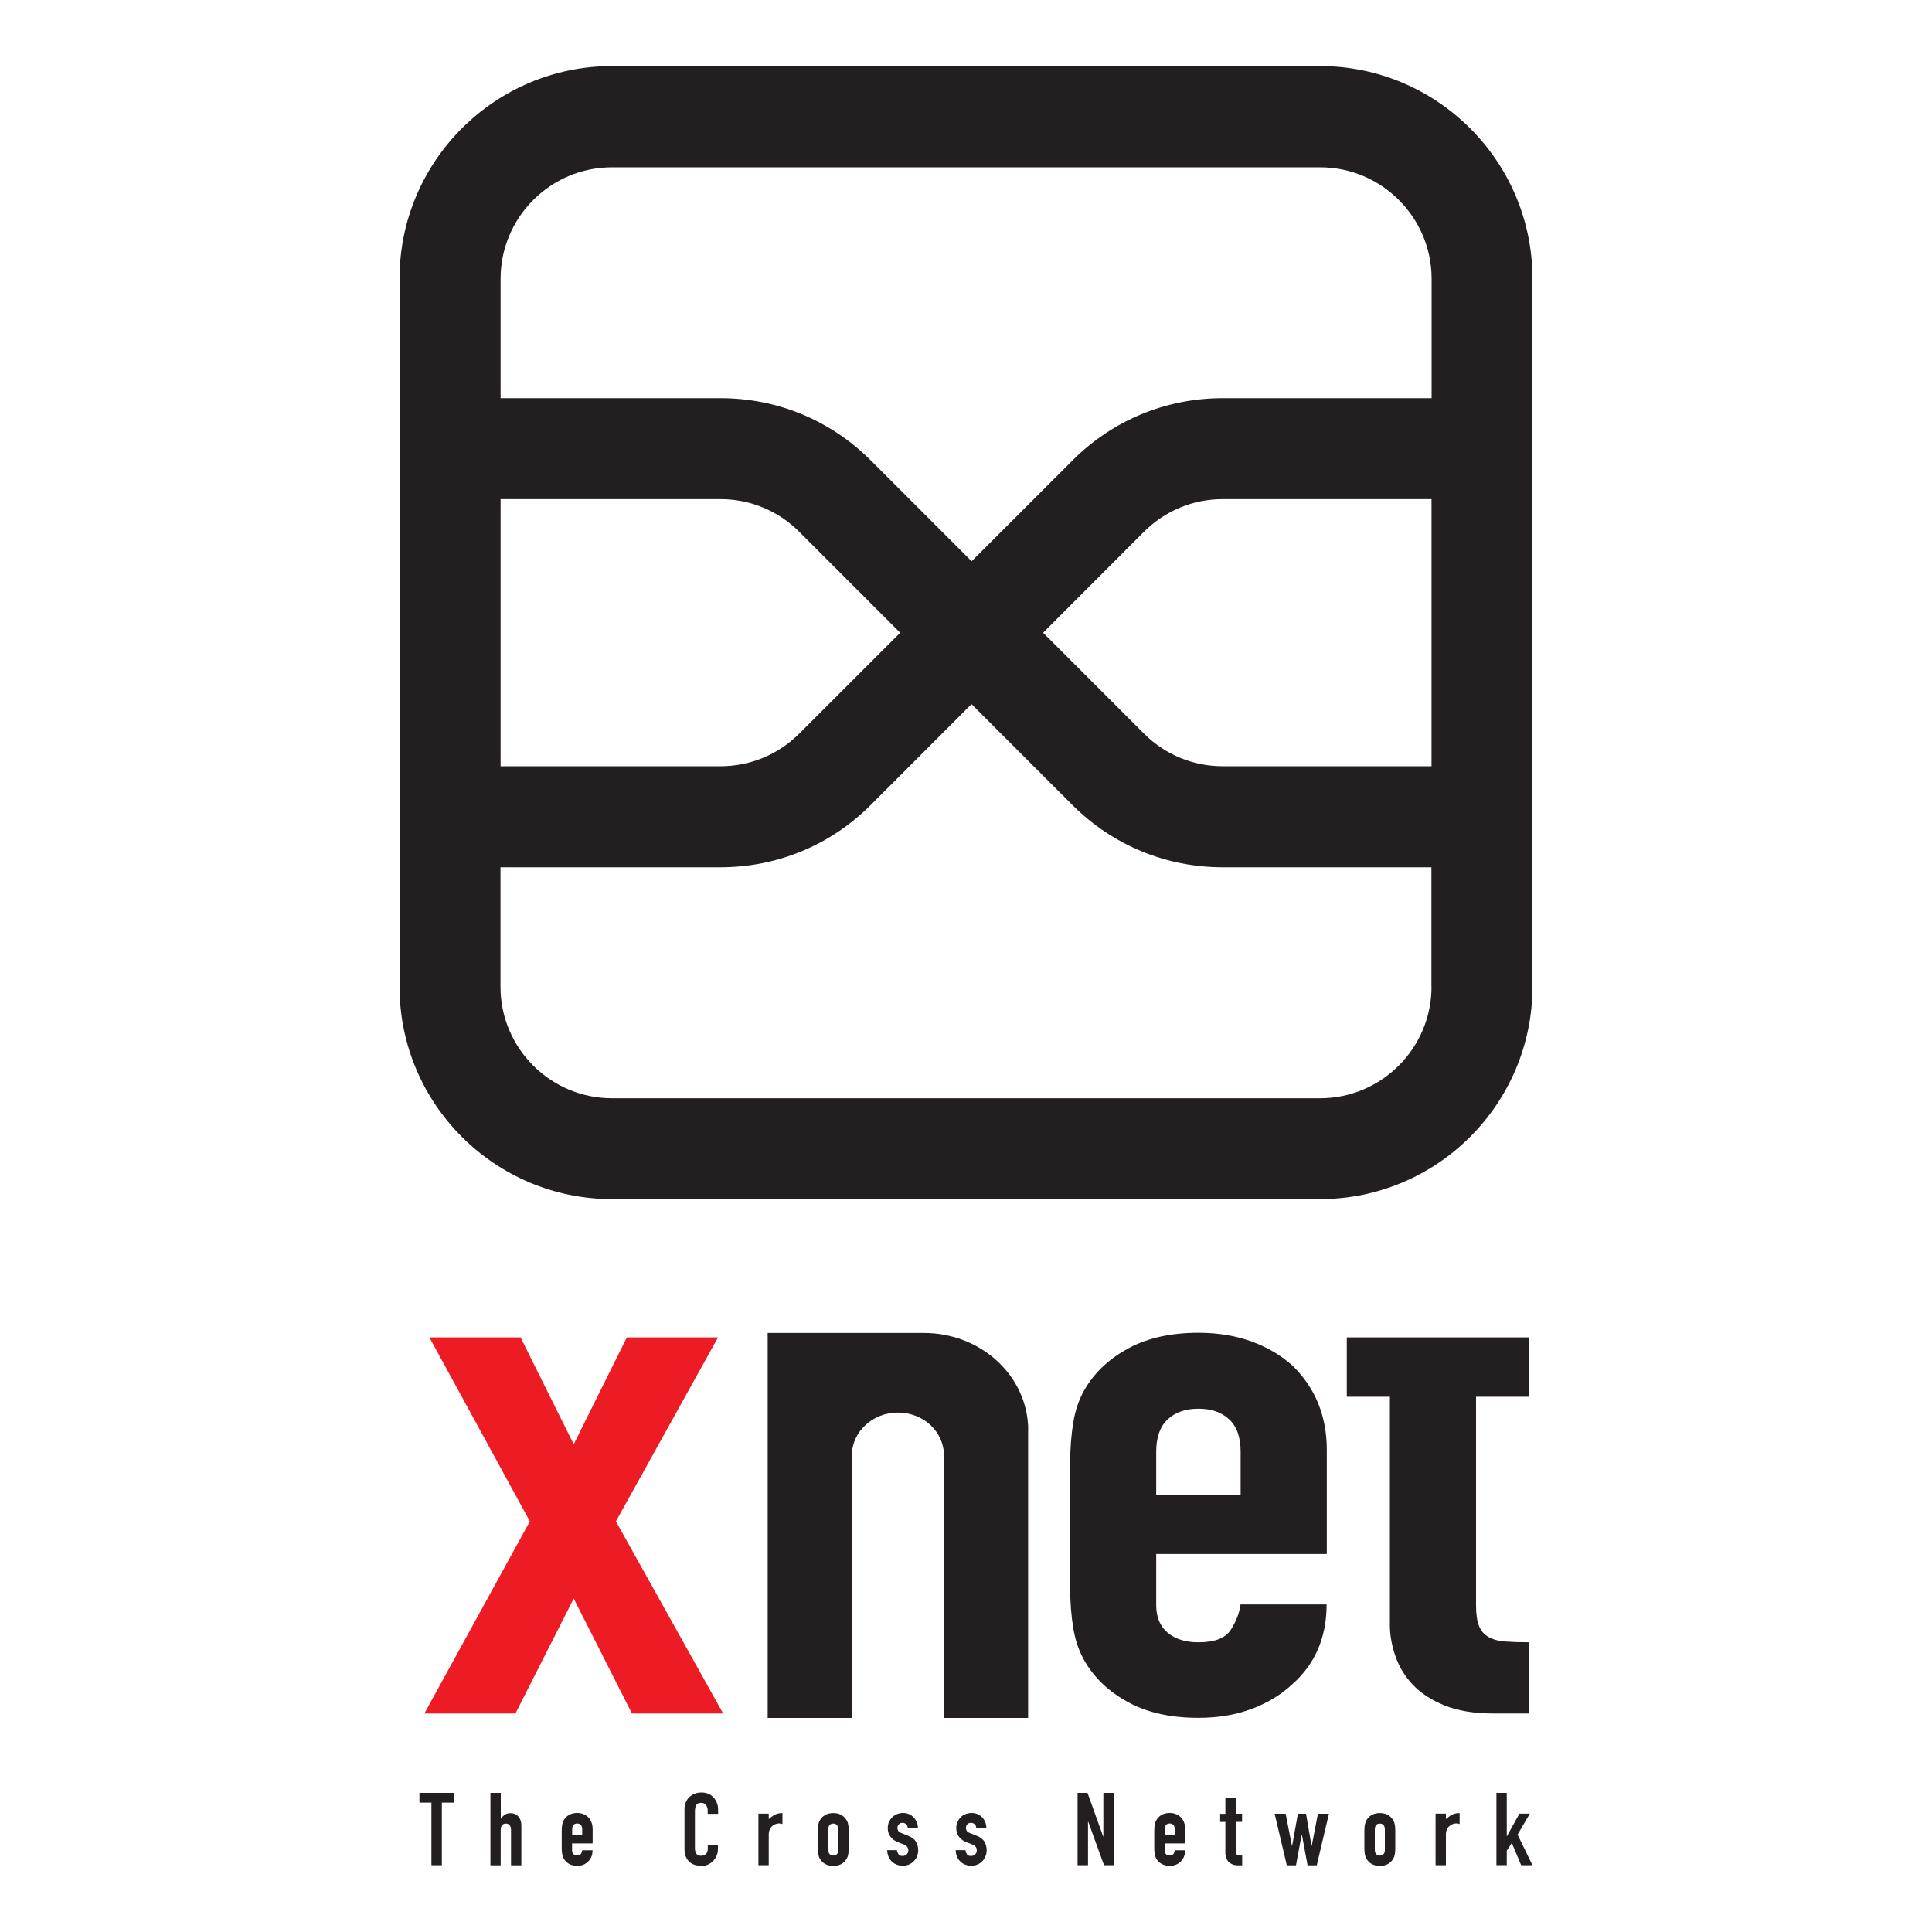
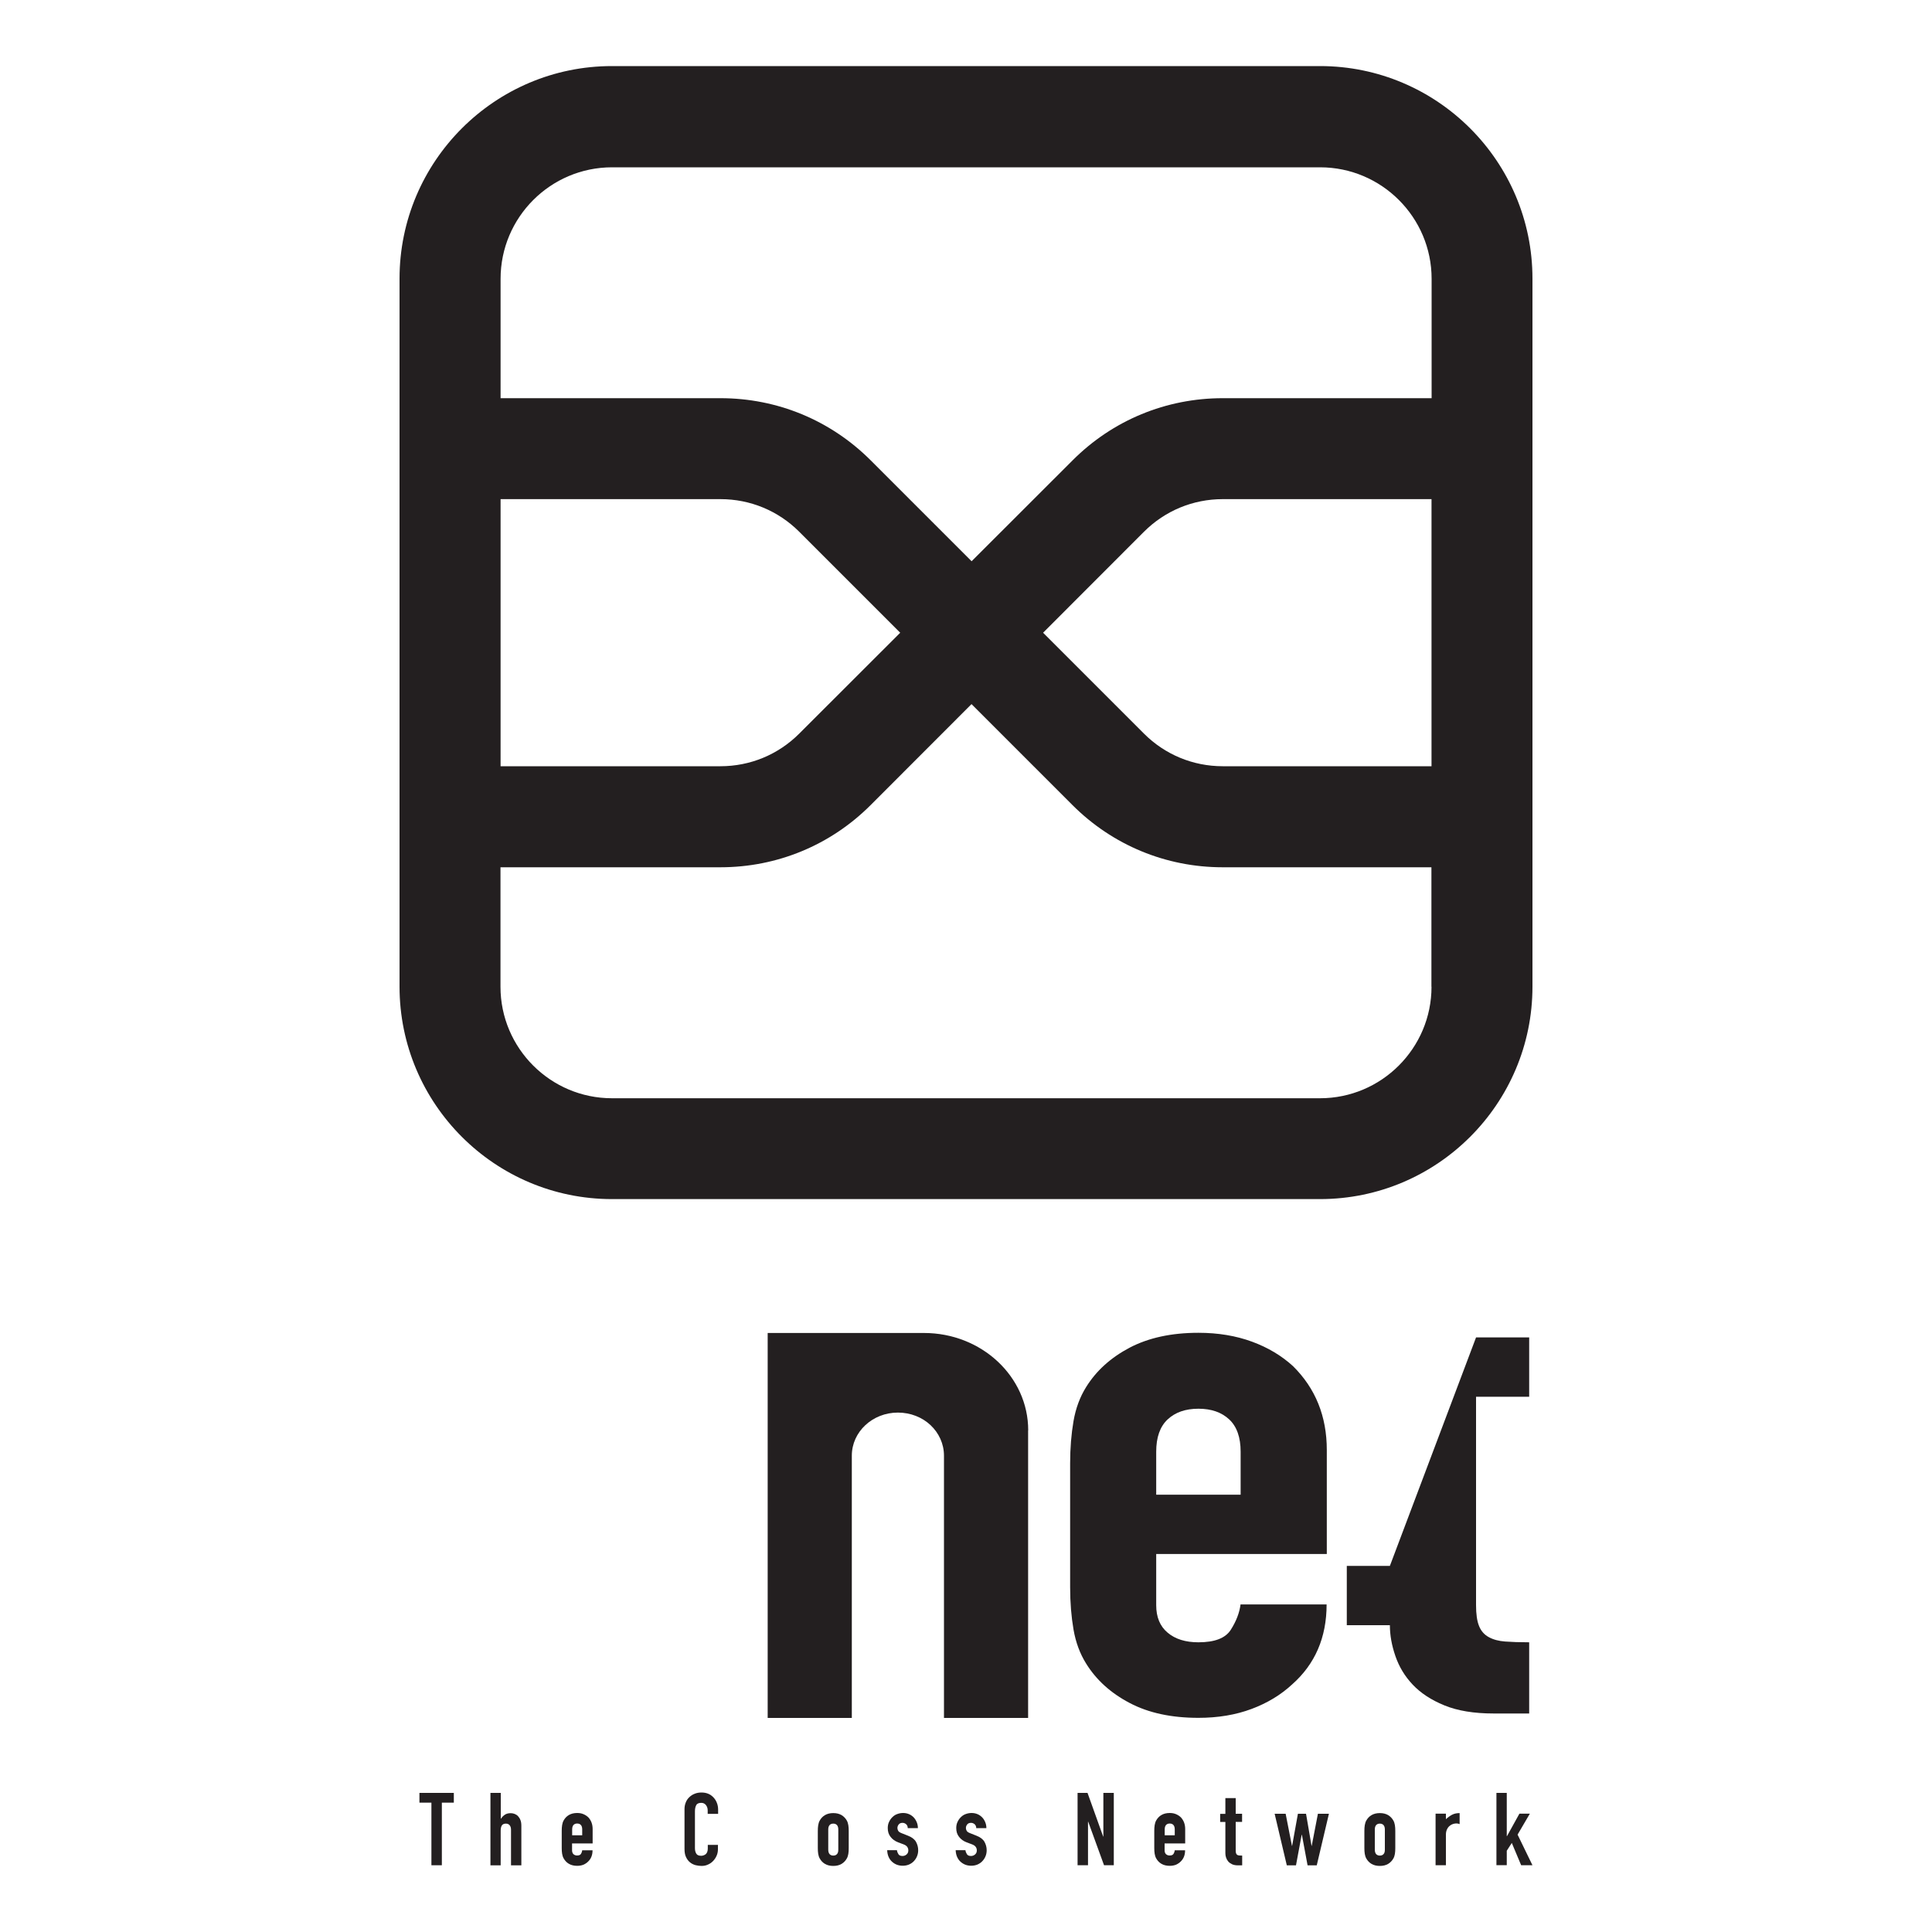
<svg xmlns="http://www.w3.org/2000/svg" id="Layer_1" viewBox="0 0 200 200">
  <defs>
    <style>.cls-1{fill:#ed1c24;}.cls-2{fill:#231f20;}</style>
  </defs>
  <g>
    <path class="cls-2" d="m44.66,193.09v-6.48h-1.24v-1.01h3.56v1.01h-1.24v6.48h-1.08Z" />
    <path class="cls-2" d="m50.77,193.09v-7.49h1.07v2.67h.02c.11-.17.25-.31.4-.41.16-.11.36-.16.6-.16.13,0,.27.02.4.07s.25.12.36.23c.1.11.19.24.25.4.07.16.1.37.1.61v4.09h-1.07v-3.69c0-.2-.05-.35-.14-.46-.09-.11-.22-.17-.39-.17-.2,0-.34.07-.42.19-.08.13-.12.31-.12.54v3.59h-1.07Z" />
    <path class="cls-2" d="m61.34,190.83h-2.12v.72c0,.17.05.3.14.39.1.09.22.14.38.14.21,0,.34-.06.41-.18.07-.12.11-.24.12-.36h1.07c0,.47-.14.85-.43,1.14-.14.15-.31.26-.5.35-.2.08-.42.12-.66.12-.34,0-.62-.07-.86-.21s-.41-.33-.54-.56c-.08-.14-.13-.3-.16-.48-.03-.18-.04-.38-.04-.6v-1.76c0-.22.01-.42.04-.6.03-.19.08-.35.16-.49.13-.23.3-.42.54-.56.24-.14.52-.21.86-.21.25,0,.47.04.67.13.2.09.37.2.51.35.28.32.42.71.42,1.19v1.48Zm-2.12-.84h1.05v-.61c0-.21-.05-.36-.14-.46-.09-.1-.22-.15-.38-.15s-.29.05-.38.15c-.09.1-.14.25-.14.46v.61Z" />
    <path class="cls-2" d="m74.32,190.96v.47c0,.23-.04.45-.13.66-.09.21-.21.39-.36.55s-.33.29-.54.38c-.21.1-.43.14-.67.14-.2,0-.41-.03-.62-.08-.21-.06-.4-.15-.57-.29s-.31-.32-.41-.54c-.11-.22-.16-.5-.16-.85v-4.12c0-.25.04-.47.13-.69.08-.21.2-.39.36-.54s.34-.28.56-.36c.21-.09.45-.13.71-.13.5,0,.91.16,1.23.5.15.16.28.35.36.57.09.22.13.46.13.72v.42h-1.08v-.36c0-.21-.06-.39-.18-.55-.12-.15-.28-.23-.48-.23-.27,0-.45.08-.53.25-.09.16-.13.37-.13.63v3.83c0,.22.05.4.14.55.09.15.26.22.51.22.07,0,.14-.01.23-.04.08-.02.15-.07.23-.12.06-.05.12-.13.16-.23.04-.1.06-.22.06-.37v-.37h1.08Z" />
-     <path class="cls-2" d="m78.51,193.09v-5.34h1.07v.57c.22-.2.43-.35.64-.46.21-.11.47-.17.78-.17v1.14c-.11-.04-.21-.07-.33-.07s-.23.02-.36.06c-.13.04-.25.11-.35.2-.11.09-.2.21-.27.36-.07.15-.11.33-.11.54v3.17h-1.07Z" />
    <path class="cls-2" d="m84.66,189.55c0-.22.01-.42.04-.6.03-.19.08-.35.16-.49.13-.23.3-.42.54-.56.24-.14.52-.21.86-.21s.62.07.86.21c.23.14.41.33.54.56.08.14.13.3.16.49.03.18.04.38.04.6v1.76c0,.22-.01.42-.04.6-.03.18-.08.34-.16.48-.13.23-.31.42-.54.56-.24.14-.52.21-.86.21s-.62-.07-.86-.21-.41-.33-.54-.56c-.08-.14-.13-.3-.16-.48-.03-.18-.04-.38-.04-.6v-1.76Zm1.08,1.93c0,.2.05.36.14.46.1.1.22.15.38.15s.29-.05.38-.15c.1-.1.14-.26.14-.46v-2.09c0-.21-.05-.36-.14-.46-.09-.1-.22-.15-.38-.15s-.29.05-.38.15c-.09.1-.14.25-.14.46v2.09Z" />
    <path class="cls-2" d="m93.97,189.25c0-.19-.07-.32-.17-.41-.11-.09-.23-.14-.37-.14-.17,0-.3.05-.39.16-.09.11-.14.23-.14.37,0,.1.02.19.08.29.05.1.17.18.38.26l.63.25c.4.15.68.37.83.63.15.27.23.56.23.87,0,.23-.04.44-.12.63-.08.2-.19.36-.33.51-.14.15-.31.26-.51.35-.2.08-.41.12-.64.12-.44,0-.8-.14-1.1-.41-.15-.13-.27-.3-.36-.5-.09-.2-.14-.44-.15-.7h1.01c.02.15.07.28.15.41.08.13.22.19.43.19.15,0,.29-.05.41-.15s.19-.24.19-.42c0-.15-.04-.27-.12-.38-.08-.11-.22-.2-.42-.27l-.51-.19c-.34-.13-.6-.32-.79-.57-.2-.25-.29-.55-.29-.91,0-.23.04-.44.13-.63.09-.19.2-.36.35-.5.14-.14.3-.25.5-.32.19-.07.39-.11.61-.11s.42.04.61.12c.19.08.34.19.48.33.13.14.24.31.32.5.08.19.12.4.12.62h-1.01Z" />
    <path class="cls-2" d="m101.06,189.25c0-.19-.07-.32-.17-.41-.11-.09-.23-.14-.37-.14-.17,0-.3.05-.39.16-.09.11-.14.23-.14.37,0,.1.02.19.08.29.05.1.17.18.38.26l.63.25c.4.15.68.37.83.63.15.27.23.56.23.87,0,.23-.04.44-.12.63-.08.2-.19.36-.33.51-.14.15-.31.26-.51.35-.2.08-.41.12-.64.12-.44,0-.8-.14-1.1-.41-.15-.13-.27-.3-.36-.5-.09-.2-.14-.44-.15-.7h1.01c.02.15.07.28.15.41.08.13.22.19.43.19.15,0,.29-.05.41-.15s.19-.24.19-.42c0-.15-.04-.27-.12-.38-.08-.11-.22-.2-.42-.27l-.51-.19c-.34-.13-.6-.32-.79-.57-.2-.25-.29-.55-.29-.91,0-.23.04-.44.13-.63s.2-.36.35-.5c.14-.14.3-.25.5-.32.19-.07.39-.11.61-.11s.42.04.61.12c.19.08.34.19.48.33s.24.31.32.5c.08.19.12.4.12.62h-1.01Z" />
    <path class="cls-2" d="m111.55,193.09v-7.49h1.03l1.62,4.52h.02v-4.52h1.08v7.49h-1.01l-1.64-4.51h-.02v4.51h-1.08Z" />
    <path class="cls-2" d="m122.68,190.83h-2.12v.72c0,.17.05.3.14.39.1.09.22.14.38.14.21,0,.34-.06.41-.18.07-.12.11-.24.12-.36h1.07c0,.47-.14.85-.43,1.14-.14.15-.31.26-.5.35-.2.08-.42.12-.66.12-.34,0-.62-.07-.86-.21-.24-.14-.41-.33-.54-.56-.08-.14-.13-.3-.16-.48-.03-.18-.04-.38-.04-.6v-1.76c0-.22.01-.42.04-.6.03-.19.08-.35.16-.49.13-.23.3-.42.54-.56.24-.14.52-.21.86-.21.25,0,.47.04.67.13.2.09.37.2.51.35.28.32.42.71.42,1.19v1.48Zm-2.12-.84h1.05v-.61c0-.21-.05-.36-.14-.46-.09-.1-.22-.15-.38-.15s-.29.05-.38.15c-.09.1-.14.25-.14.46v.61Z" />
    <path class="cls-2" d="m126.85,187.76v-1.62h1.07v1.62h.66v.84h-.66v2.96c0,.13.01.23.04.3.02.07.07.12.12.16.06.03.13.05.21.06.08,0,.18.01.3.01v1.01h-.44c-.25,0-.45-.04-.62-.12-.16-.08-.29-.17-.39-.29s-.17-.25-.22-.4-.07-.3-.07-.44v-3.24h-.54v-.84h.54Z" />
    <path class="cls-2" d="m137.57,187.76l-1.26,5.34h-.95l-.59-3.17h-.02l-.59,3.17h-.95l-1.26-5.34h1.14l.65,3.32h.02l.6-3.32h.84l.57,3.32h.02l.64-3.32h1.14Z" />
    <path class="cls-2" d="m141.24,189.55c0-.22.01-.42.04-.6.03-.19.08-.35.16-.49.13-.23.3-.42.54-.56.24-.14.52-.21.86-.21s.62.07.86.21c.23.14.41.33.54.56.08.14.13.3.16.49.03.18.04.38.04.6v1.76c0,.22-.01.42-.04.6-.03.18-.08.34-.16.48-.13.23-.31.42-.54.56-.24.14-.52.21-.86.21s-.62-.07-.86-.21-.41-.33-.54-.56c-.08-.14-.13-.3-.16-.48-.03-.18-.04-.38-.04-.6v-1.76Zm1.08,1.93c0,.2.05.36.14.46.1.1.22.15.38.15s.29-.05.38-.15c.1-.1.14-.26.14-.46v-2.09c0-.21-.05-.36-.14-.46-.09-.1-.22-.15-.38-.15s-.29.05-.38.15c-.09.1-.14.25-.14.46v2.09Z" />
    <path class="cls-2" d="m148.61,193.09v-5.34h1.07v.57c.22-.2.43-.35.64-.46.21-.11.47-.17.78-.17v1.14c-.11-.04-.21-.07-.33-.07s-.23.02-.36.06c-.13.04-.25.11-.35.2-.11.09-.2.21-.27.36-.07.15-.11.33-.11.54v3.17h-1.07Z" />
    <path class="cls-2" d="m154.91,193.09v-7.49h1.07v4.48h.02l1.29-2.33h1.08l-1.27,2.17,1.54,3.17h-1.17l-.97-2.31-.52.81v1.49h-1.07Z" />
  </g>
  <path class="cls-2" d="m136.65,6.84H63.35c-12.13,0-21.99,9.87-21.99,22v73.3c0,12.12,9.86,21.99,21.99,21.99h73.3c12.13,0,21.99-9.87,21.99-21.99V28.84c0-12.13-9.86-22-21.99-22ZM51.82,51.67h22.76c3.08,0,5.98,1.2,8.16,3.38l10.45,10.45-10.45,10.44c-2.18,2.18-5.08,3.38-8.16,3.38h-22.76v-27.65Zm96.37,50.48c0,6.35-5.17,11.54-11.54,11.54H63.35c-6.36,0-11.54-5.18-11.54-11.54v-12.37h22.76c5.87,0,11.4-2.28,15.56-6.44l10.44-10.45,10.45,10.45c4.15,4.15,9.68,6.44,15.55,6.44h21.61v12.37Zm0-22.83h-21.61c-3.08,0-5.98-1.2-8.16-3.38l-10.44-10.44,10.44-10.45c2.18-2.18,5.08-3.38,8.16-3.38h21.61v27.65Zm0-38.1h-21.61c-5.87,0-11.4,2.28-15.55,6.44l-10.45,10.44-10.44-10.44c-4.16-4.16-9.68-6.44-15.56-6.44h-22.76v-12.36c0-6.36,5.17-11.54,11.54-11.54h73.3c6.36,0,11.54,5.18,11.54,11.54v12.36Z" />
-   <path class="cls-1" d="m43.93,177.38l10.92-19.89-10.4-19.04h9.44l5.5,11.06,5.5-11.06h9.44l-10.57,19.04,11.1,19.89h-9.44l-6.03-11.9-6.03,11.9h-9.44Z" />
  <path class="cls-2" d="m137.34,160.87h-17.65v5.3c0,1.23.39,2.18,1.18,2.84.79.67,1.85,1,3.19,1,1.69,0,2.81-.43,3.36-1.31.55-.87.89-1.74,1-2.61h8.91c0,3.43-1.2,6.19-3.58,8.29-1.17,1.08-2.56,1.92-4.19,2.53-1.63.61-3.47.92-5.5.92-2.8,0-5.17-.51-7.12-1.54-1.95-1.02-3.45-2.38-4.5-4.07-.64-1.02-1.08-2.2-1.31-3.53-.23-1.33-.35-2.79-.35-4.38v-12.82c0-1.59.12-3.04.35-4.38.23-1.33.67-2.51,1.31-3.53,1.05-1.69,2.55-3.04,4.5-4.07,1.95-1.02,4.32-1.54,7.12-1.54,2.04,0,3.89.31,5.55.92,1.66.61,3.07,1.46,4.24,2.53,2.33,2.3,3.5,5.2,3.5,8.68v10.75Zm-17.65-6.14h8.74v-4.45c0-1.48-.39-2.6-1.18-3.34s-1.85-1.11-3.19-1.11-2.4.37-3.19,1.11c-.79.74-1.18,1.86-1.18,3.34v4.45Z" />
-   <path class="cls-2" d="m152.8,138.45h5.5v6.14h-5.5v21.58c0,.92.1,1.64.31,2.15.2.51.54.9,1,1.15.47.26,1.03.41,1.7.46.67.05,1.5.08,2.49.08v7.37h-3.67c-2.04,0-3.74-.28-5.11-.84-1.37-.56-2.46-1.28-3.28-2.15-.82-.87-1.41-1.85-1.79-2.96-.38-1.1-.57-2.16-.57-3.19v-23.65h-4.46v-6.14h4.46" />
+   <path class="cls-2" d="m152.8,138.45h5.5v6.14h-5.5v21.58c0,.92.1,1.64.31,2.15.2.51.54.9,1,1.15.47.26,1.03.41,1.7.46.67.05,1.5.08,2.49.08v7.37h-3.67c-2.04,0-3.74-.28-5.11-.84-1.37-.56-2.46-1.28-3.28-2.15-.82-.87-1.41-1.85-1.79-2.96-.38-1.1-.57-2.16-.57-3.19h-4.46v-6.14h4.46" />
  <path class="cls-2" d="m106.43,148.07v29.77h-8.71v-27.15c0-1.23-.53-2.35-1.39-3.16-.86-.81-2.06-1.3-3.38-1.3-2.63,0-4.77,1.99-4.77,4.46v27.15h-8.71v-39.85h16.18c5.96,0,10.79,4.51,10.79,10.08Z" />
</svg>